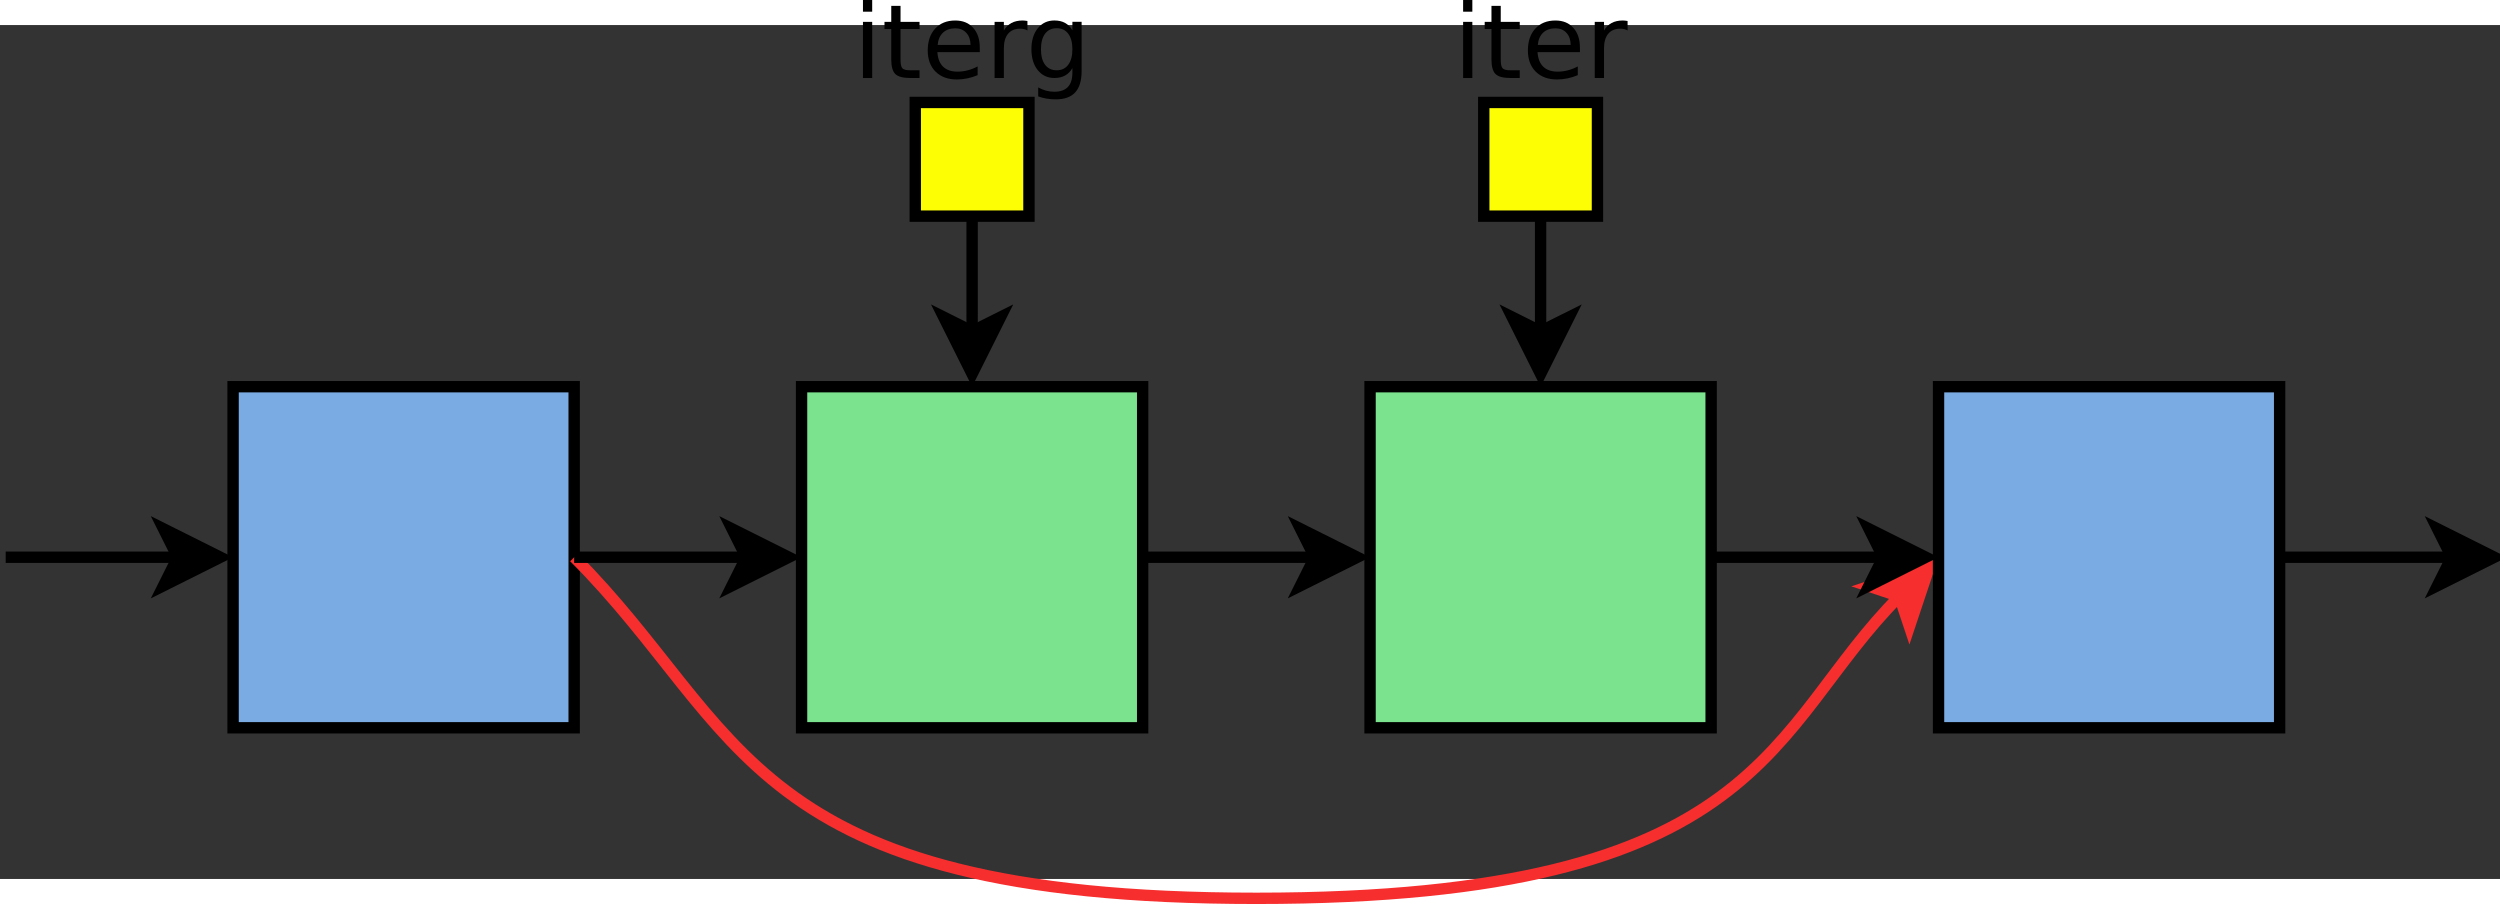
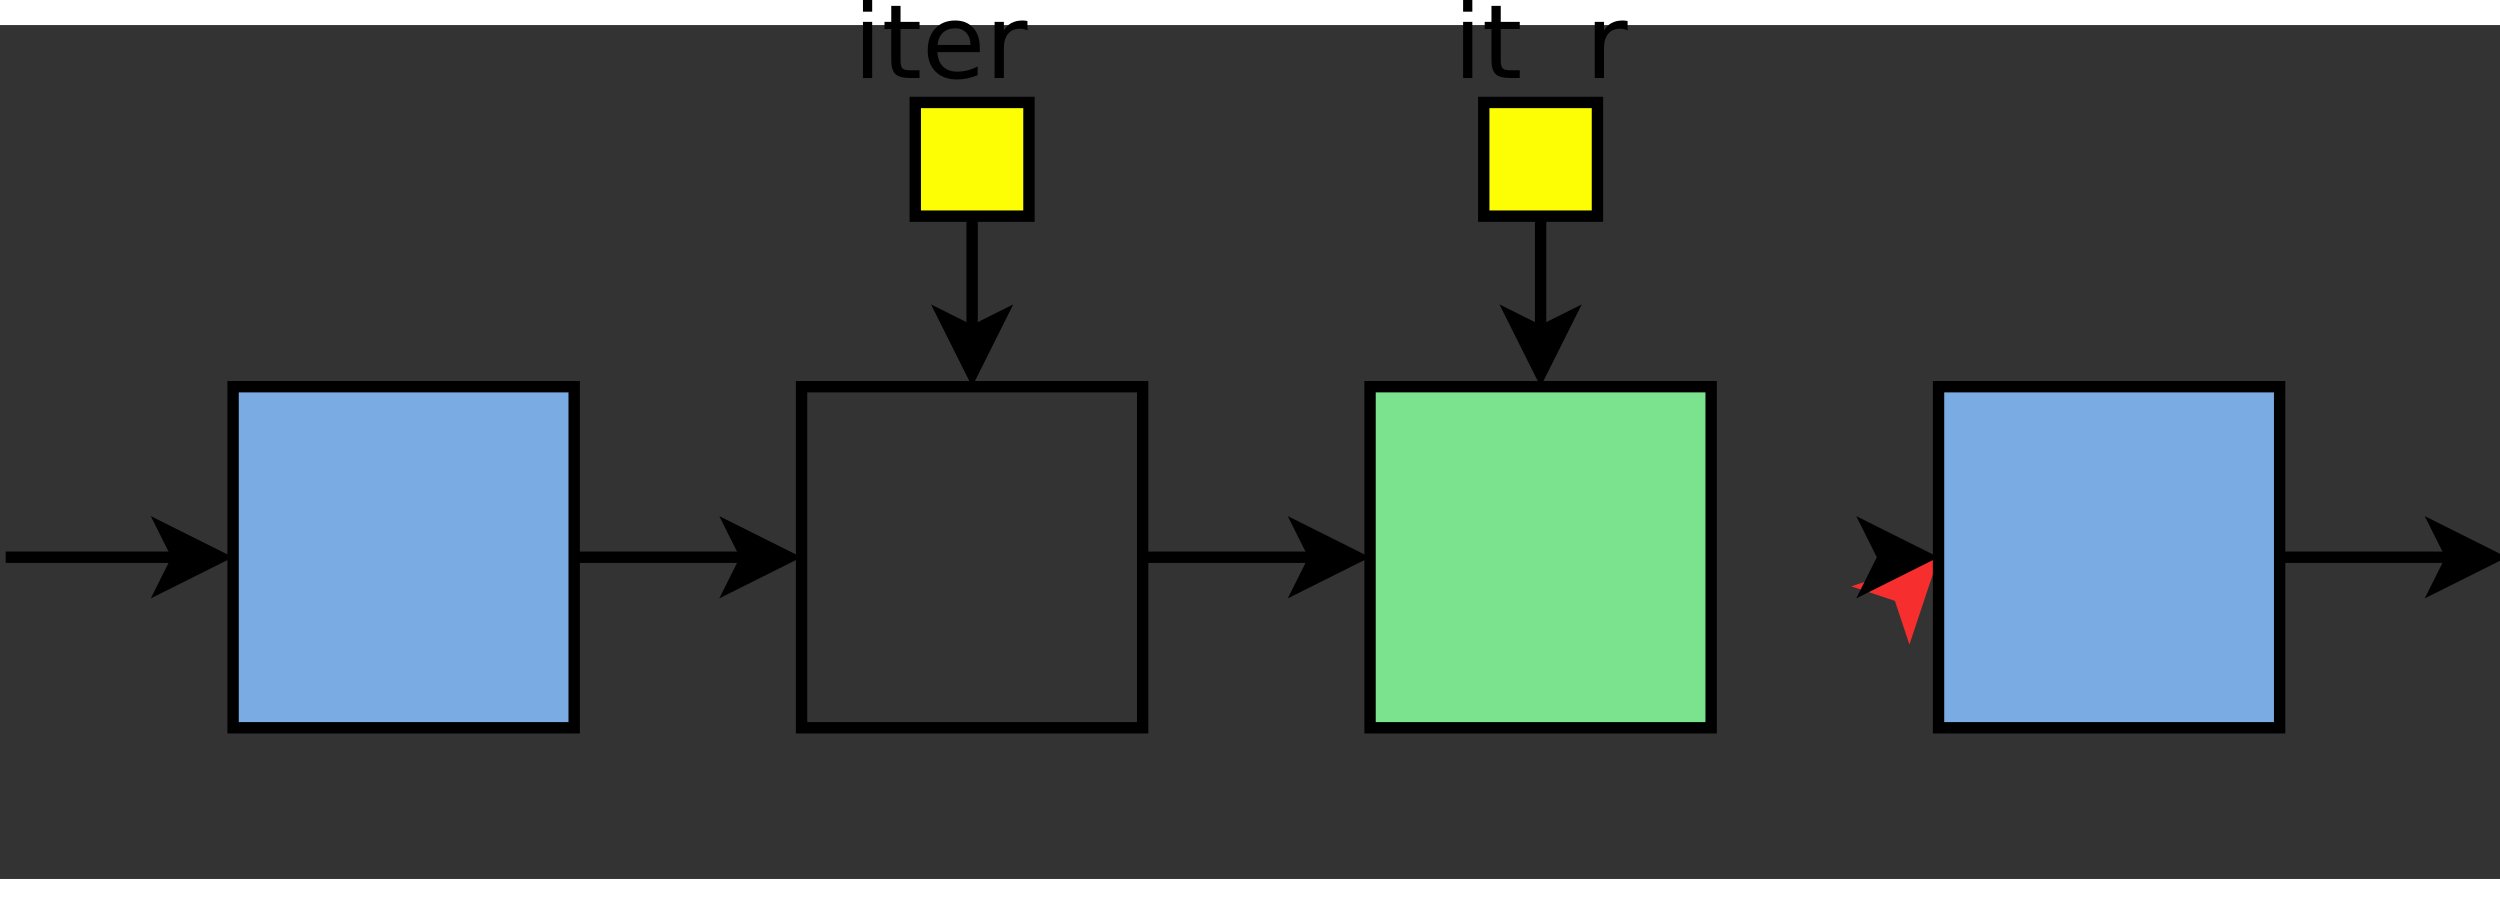
<svg xmlns="http://www.w3.org/2000/svg" id="svg2" height="293.87" width="812.68" version="1.1" viewBox="339 108 439.764 150.208">
  <rect x="339" y="108" width="439.764" height="150.208" fill="#333333" stroke="none" />
  <g id="g4" transform="translate(0 -8.384)">
    <path id="rect6" fill="#7babe3" d="m380 180h60v60h-60z" />
    <path id="rect8" d="m380 180h60v60h-60z" stroke="#000" stroke-width="2" fill="none" />
  </g>
  <g id="g10" transform="translate(0 -8.384)">
-     <path id="rect12" fill="#7be38e" d="m480 180h60v60h-60z" />
    <path id="rect14" d="m480 180h60v60h-60z" stroke="#000" stroke-width="2" fill="none" />
  </g>
  <g id="g16" transform="translate(0 -8.384)">
-     <path id="path18" d="m440 210c30 30 30 60 120 60s90-30 113.12-53.116" stroke="#f62e2e" stroke-width="2" fill="none" />
    <path id="polygon20" fill="#f62e2e" d="m674.88 222.19-1.767-5.304-5.304-1.767 10.607-3.536z" />
    <path id="polygon22" d="m674.88 222.19-1.767-5.304-5.304-1.767 10.607-3.536z" stroke="#f62e2e" stroke-width="2" fill="none" />
  </g>
  <g id="g24" transform="translate(0 -8.384)">
    <path id="path26" d="m440 210h30.264" stroke="#000" stroke-width="2" fill="none" />
    <path id="polygon28" d="m467.76 215 2.5-5-2.5-5 10 5z" />
    <path id="polygon30" d="m467.76 215 2.5-5-2.5-5 10 5z" stroke="#000" stroke-width="2" fill="none" />
  </g>
  <g id="g32" transform="translate(0 -8.384)">
-     <path id="path34" d="m640 210h30.264" stroke="#000" stroke-width="2" fill="none" />
    <path id="polygon36" d="m667.76 215 2.5-5-2.5-5 10 5z" />
    <path id="polygon38" d="m667.76 215 2.5-5-2.5-5 10 5z" stroke="#000" stroke-width="2" fill="none" />
  </g>
  <g id="g40" transform="translate(0 -8.384)">
    <path id="line42" d="m510 150v20.264" stroke="#000" stroke-width="2" fill="none" />
    <path id="polygon44" d="m505 167.76 5 2.5 5-2.5-5 10z" />
    <path id="polygon46" d="m505 167.76 5 2.5 5-2.5-5 10z" stroke="#000" stroke-width="2" fill="none" />
  </g>
  <g id="text48">
    <path id="path3107" style="" d="m490.8 107.44h1.623v9.878h-1.623v-9.878m0-3.845h1.623v2.055h-1.623v-2.055" />
    <path id="path3109" style="" d="m497.41 104.63v2.805h3.343v1.261h-3.343v5.362c-0 0.806 0.109 1.323 0.326 1.552 0.223 0.229 0.673 0.344 1.349 0.344h1.667v1.358h-1.667c-1.252 0-2.117-0.232-2.593-0.697-0.476-0.47-0.714-1.323-0.714-2.558v-5.362h-1.191v-1.261h1.191v-2.805h1.632" />
    <path id="path3111" style="" d="m511.35 111.97v0.794h-7.461c0.071 1.117 0.406 1.97 1.005 2.558 0.606 0.582 1.446 0.873 2.522 0.873 0.623 0 1.226-0.076 1.808-0.229 0.588-0.153 1.17-0.382 1.746-0.688v1.535c-0.582 0.247-1.179 0.435-1.79 0.564-0.611 0.129-1.232 0.194-1.861 0.194-1.576 0-2.825-0.459-3.748-1.376-0.917-0.917-1.376-2.158-1.376-3.722 0-1.617 0.435-2.899 1.305-3.845 0.876-0.952 2.055-1.429 3.537-1.429 1.329 0 2.378 0.429 3.148 1.288 0.776 0.853 1.164 2.014 1.164 3.484m-1.623-0.476c-0.012-0.888-0.262-1.596-0.75-2.126-0.482-0.529-1.123-0.794-1.923-0.794-0.905 0-1.632 0.256-2.178 0.767-0.541 0.512-0.853 1.232-0.935 2.161l5.786-0.009" />
    <path id="path3113" style="" d="m519.74 108.95c-0.182-0.106-0.382-0.182-0.6-0.229-0.212-0.053-0.447-0.079-0.706-0.079-0.917 0-1.623 0.3-2.117 0.9-0.488 0.594-0.732 1.449-0.732 2.566v5.204h-1.632v-9.878h1.632v1.535c0.341-0.6 0.785-1.044 1.332-1.332 0.547-0.294 1.211-0.441 1.993-0.441 0.112 0 0.235 0.009 0.37 0.026 0.135 0.012 0.285 0.032 0.45 0.062l0.009 1.667" />
-     <path id="path3115" style="" d="m527.64 112.26c-0-1.176-0.244-2.087-0.732-2.734-0.482-0.647-1.161-0.97-2.037-0.97-0.87 0-1.549 0.323-2.037 0.97-0.482 0.647-0.723 1.558-0.723 2.734 0 1.17 0.241 2.078 0.723 2.725 0.488 0.647 1.167 0.97 2.037 0.97 0.876 0 1.555-0.323 2.037-0.97 0.488-0.647 0.732-1.555 0.732-2.725m1.623 3.828c-0 1.682-0.373 2.931-1.12 3.748-0.747 0.823-1.89 1.235-3.431 1.235-0.57 0-1.108-0.044-1.614-0.132-0.506-0.082-0.997-0.212-1.473-0.388v-1.579c0.476 0.259 0.947 0.45 1.411 0.573 0.464 0.123 0.938 0.185 1.42 0.185 1.064 0 1.861-0.279 2.39-0.838 0.529-0.553 0.794-1.391 0.794-2.514v-0.803c-0.335 0.582-0.764 1.017-1.288 1.305-0.523 0.288-1.149 0.432-1.879 0.432-1.211 0-2.187-0.462-2.928-1.385-0.741-0.923-1.111-2.146-1.111-3.669 0-1.529 0.37-2.755 1.111-3.678 0.741-0.923 1.717-1.385 2.928-1.385 0.729 0 1.355 0.144 1.879 0.432 0.523 0.288 0.952 0.723 1.288 1.305v-1.499h1.623v8.652" />
  </g>
  <g id="g52" transform="translate(0 -8.384)">
    <path id="rect54" fill="#7babe3" d="m680 180h60v60h-60z" />
    <path id="rect56" d="m680 180h60v60h-60z" stroke="#000" stroke-width="2" fill="none" />
  </g>
  <g id="g58" transform="translate(0 -8.384)">
    <path id="path60" d="m740 210h30.264" stroke="#000" stroke-width="2" fill="none" />
    <path id="polygon62" d="m767.76 215 2.5-5-2.5-5 10 5z" />
    <path id="polygon64" d="m767.76 215 2.5-5-2.5-5 10 5z" stroke="#000" stroke-width="2" fill="none" />
  </g>
  <g id="g66" transform="translate(0 -8.384)">
    <path id="path68" d="m340 210h30.264" stroke="#000" stroke-width="2" fill="none" />
    <path id="polygon70" d="m367.76 215 2.5-5-2.5-5 10 5z" />
    <path id="polygon72" d="m367.76 215 2.5-5-2.5-5 10 5z" stroke="#000" stroke-width="2" fill="none" />
  </g>
  <g id="g74" transform="translate(0 -8.384)">
    <path id="path76" d="m540 210h30.264" stroke="#000" stroke-width="2" fill="none" />
    <path id="polygon78" d="m567.76 215 2.5-5-2.5-5 10 5z" />
    <path id="polygon80" d="m567.76 215 2.5-5-2.5-5 10 5z" stroke="#000" stroke-width="2" fill="none" />
  </g>
  <g id="g82" transform="translate(0 -8.384)">
    <path id="rect84" fill="#7be38e" d="m580 180h60v60h-60z" />
    <path id="rect86" d="m580 180h60v60h-60z" stroke="#000" stroke-width="2" fill="none" />
  </g>
  <g id="g88" transform="translate(0 -8.384)">
    <path id="line90" d="m610 150v20.264" stroke="#000" stroke-width="2" fill="none" />
    <path id="polygon92" d="m605 167.76 5 2.5 5-2.5-5 10z" />
    <path id="polygon94" d="m605 167.76 5 2.5 5-2.5-5 10z" stroke="#000" stroke-width="2" fill="none" />
  </g>
  <g id="text96">
    <path id="path3131" style="" d="m596.37 107.44h1.623v9.878h-1.623v-9.878m0-3.845h1.623v2.055h-1.623v-2.055" />
    <path id="path3133" style="" d="m602.99 104.63v2.805h3.343v1.261h-3.343v5.362c0 0.806 0.109 1.323 0.326 1.552 0.223 0.229 0.673 0.344 1.349 0.344h1.667v1.358h-1.667c-1.252 0-2.117-0.232-2.593-0.697-0.476-0.47-0.714-1.323-0.714-2.558v-5.362h-1.191v-1.261h1.191v-2.805h1.632" />
-     <path id="path3135" style="" d="m616.92 111.97v0.794h-7.461c0.071 1.117 0.406 1.97 1.005 2.558 0.606 0.582 1.446 0.873 2.522 0.873 0.623 0 1.226-0.076 1.808-0.229 0.588-0.153 1.17-0.382 1.746-0.688v1.535c-0.582 0.247-1.179 0.435-1.79 0.564-0.611 0.129-1.232 0.194-1.861 0.194-1.576 0-2.825-0.459-3.748-1.376-0.917-0.917-1.376-2.158-1.376-3.722 0-1.617 0.435-2.899 1.305-3.845 0.876-0.952 2.055-1.429 3.537-1.429 1.329 0 2.378 0.429 3.148 1.288 0.776 0.853 1.164 2.014 1.164 3.484m-1.623-0.476c-0.012-0.888-0.262-1.596-0.75-2.126-0.482-0.529-1.123-0.794-1.923-0.794-0.905 0-1.632 0.256-2.178 0.767-0.541 0.512-0.853 1.232-0.935 2.161l5.786-0.009" />
    <path id="path3137" style="" d="m625.31 108.95c-0.182-0.106-0.382-0.182-0.6-0.229-0.212-0.053-0.447-0.079-0.706-0.079-0.917 0-1.623 0.3-2.117 0.9-0.488 0.594-0.732 1.449-0.732 2.566v5.204h-1.632v-9.878h1.632v1.535c0.341-0.6 0.785-1.044 1.332-1.332 0.547-0.294 1.211-0.441 1.993-0.441 0.112 0 0.235 0.009 0.37 0.026 0.135 0.012 0.285 0.032 0.45 0.062l0.009 1.667" />
  </g>
  <g id="g100" transform="translate(0 -8.384)">
    <path id="rect102" fill="#fdfd04" d="m500 130h20v20h-20z" />
    <path id="rect104" d="m500 130h20v20h-20z" stroke="#000" stroke-width="2" fill="none" />
  </g>
  <g id="g106" transform="translate(0 -8.384)">
    <path id="rect108" fill="#fdfd04" d="m600 130h20v20h-20z" />
    <path id="rect110" d="m600 130h20v20h-20z" stroke="#000" stroke-width="2" fill="none" />
  </g>
</svg>